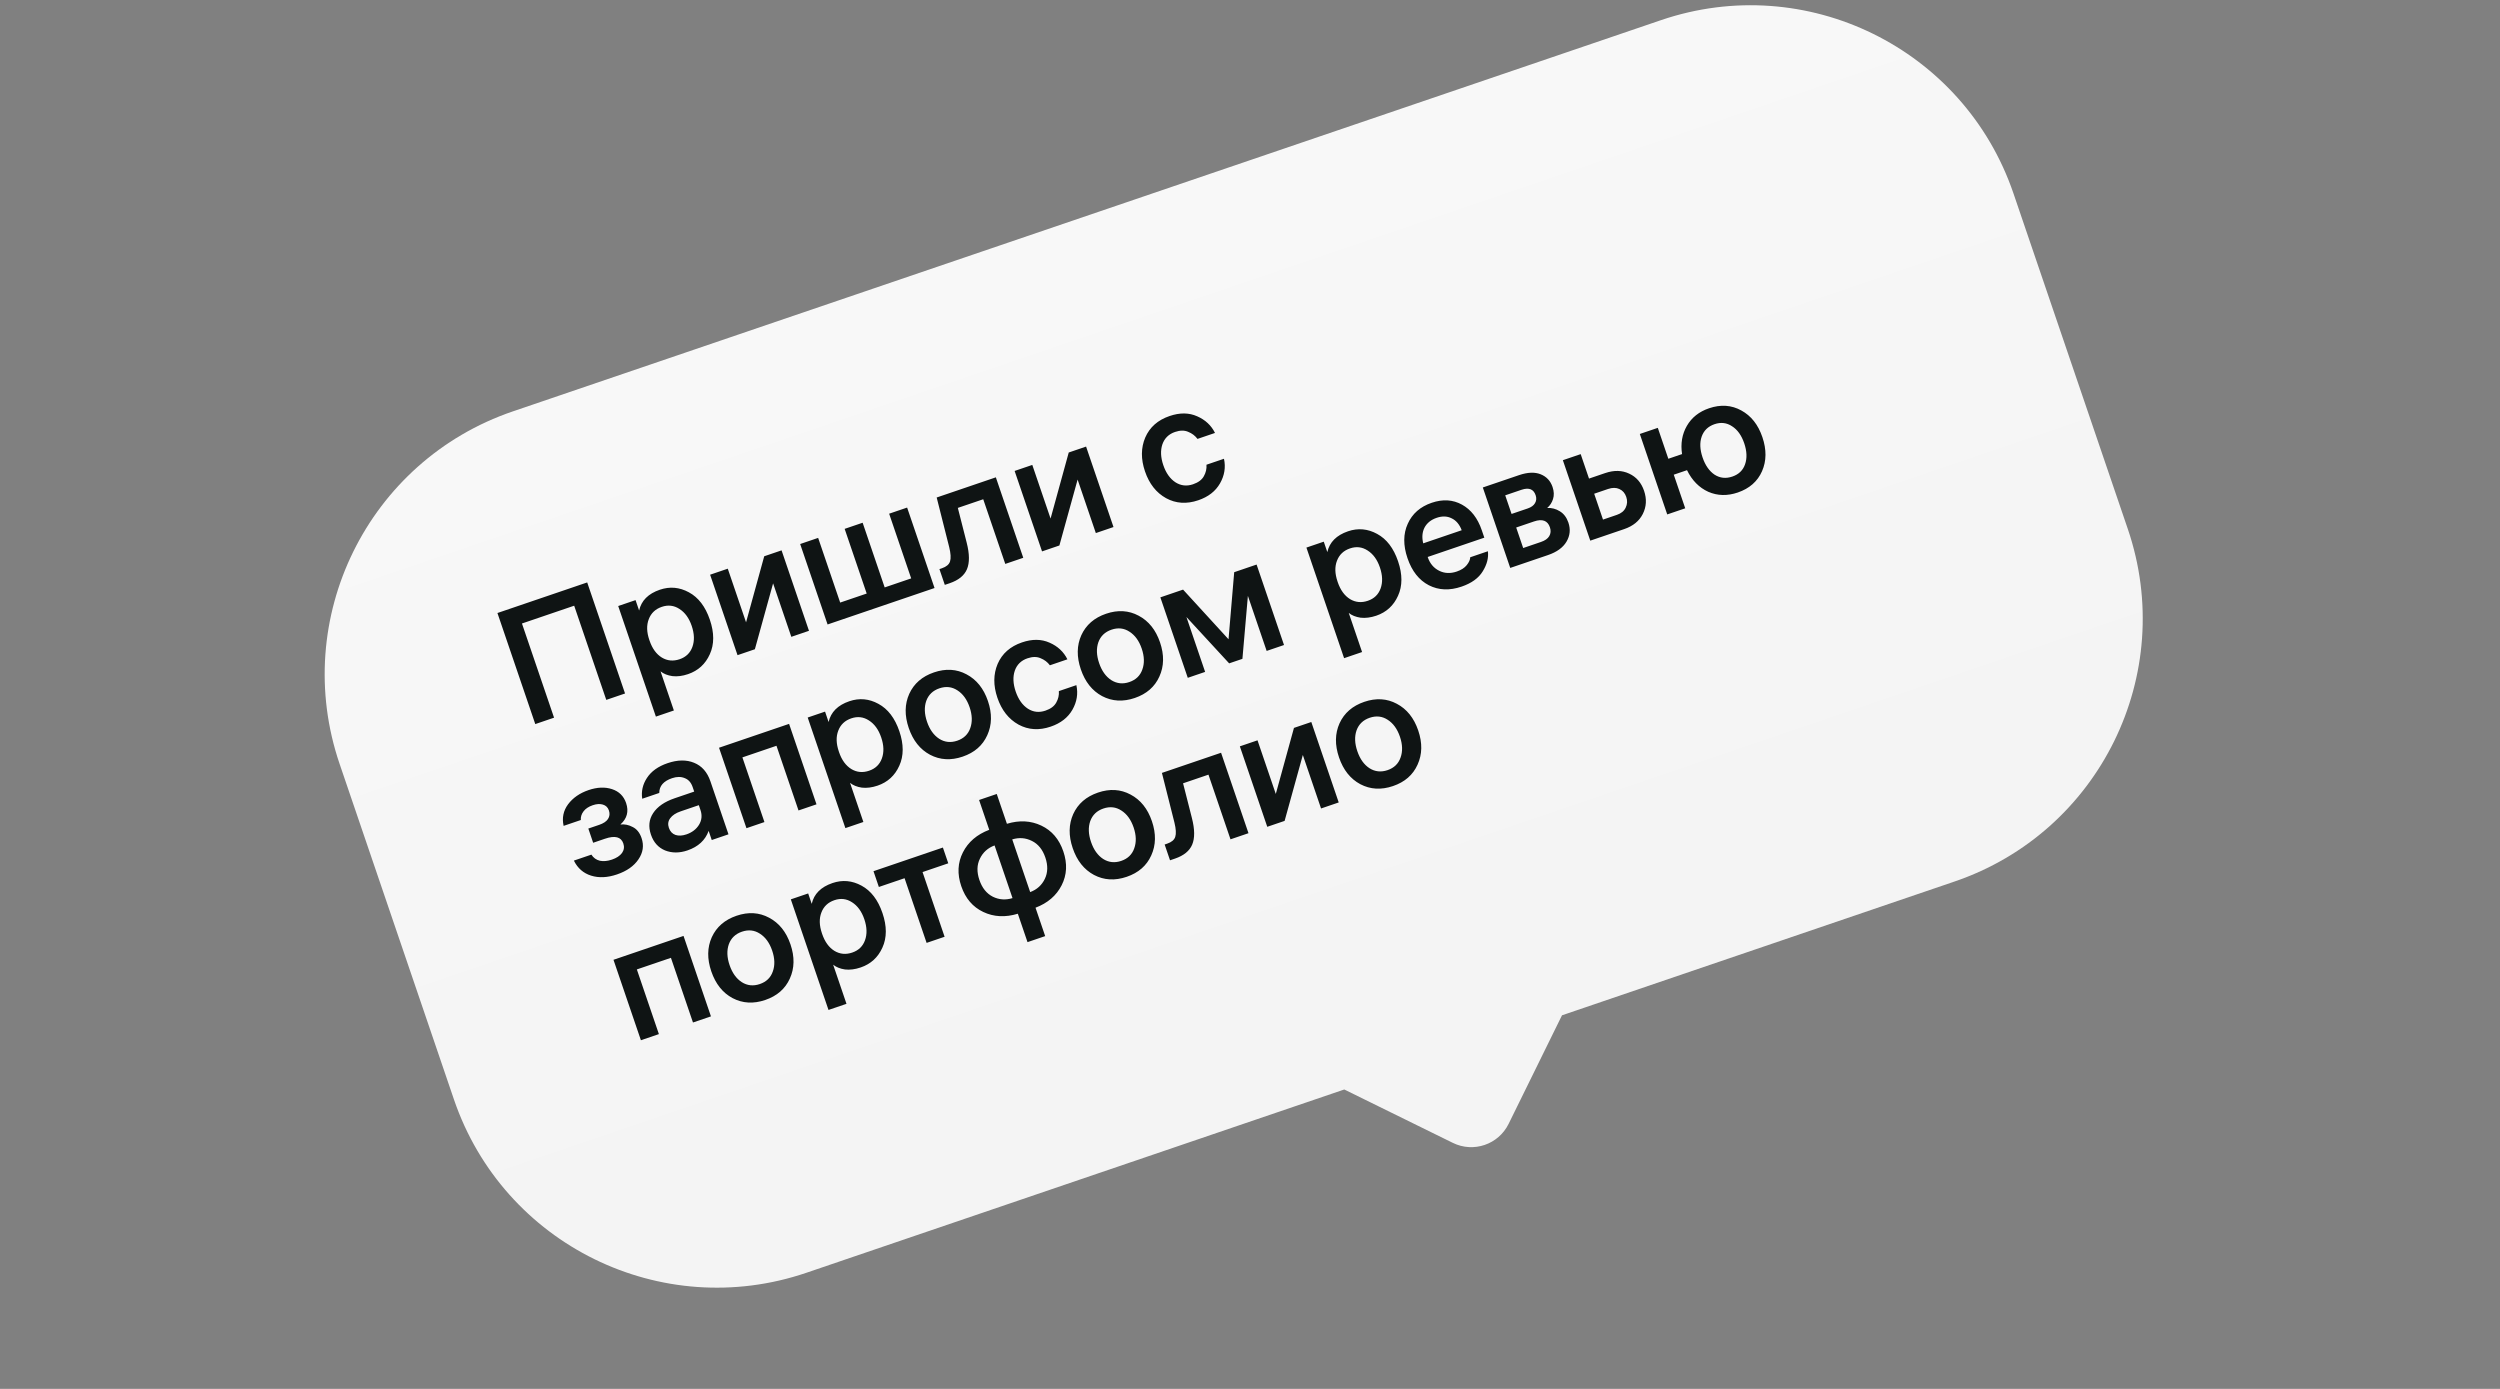
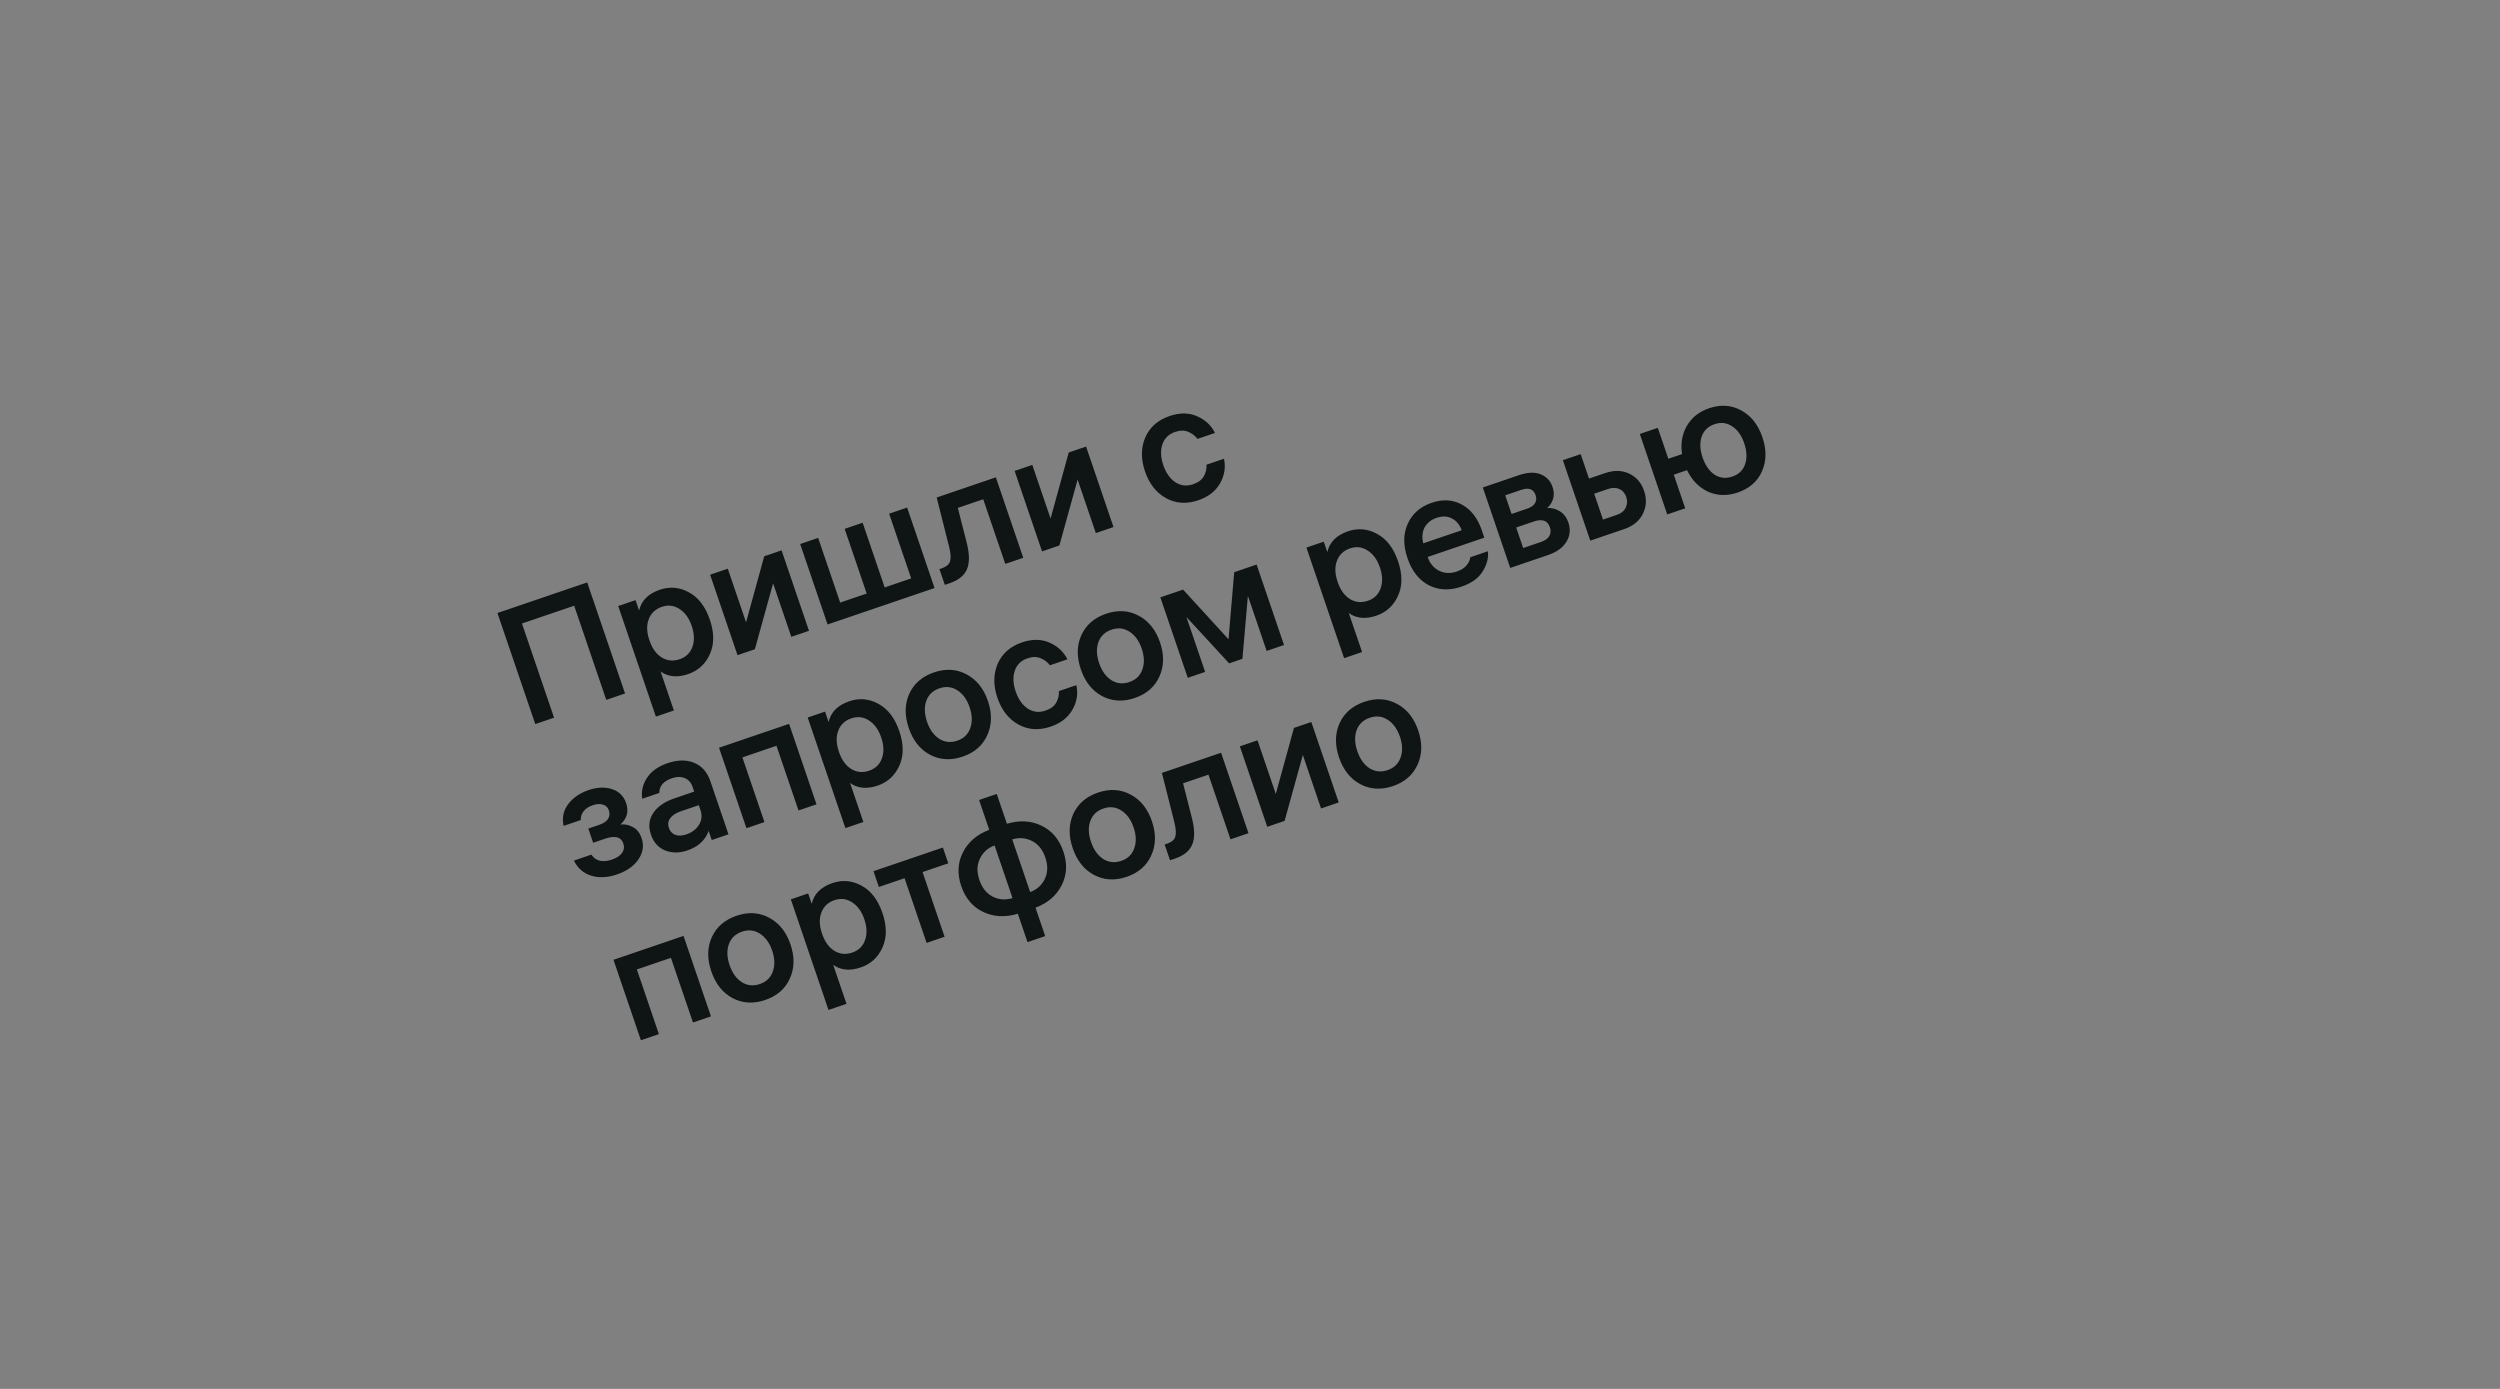
<svg xmlns="http://www.w3.org/2000/svg" width="180" height="100" viewBox="0 0 180 100" fill="none">
  <rect x="0" y="0" width="180" height="100" fill="#808080" stroke="none" />
-   <path fill-rule="evenodd" clip-rule="evenodd" d="M36.931 29.618C26.476 33.181 20.888 44.545 24.451 55L32.683 79.158C36.246 89.614 47.61 95.201 58.065 91.638L96.787 78.443L104.605 82.287C106.091 83.019 107.889 82.406 108.62 80.919L112.464 73.101L140.723 63.471C151.178 59.909 156.766 48.545 153.203 38.089L144.971 13.931C141.408 3.476 130.044 -2.111 119.589 1.452L36.931 29.618Z" fill="url(#paint0_linear_163_804)" />
  <path d="M35.815 44.137L42.278 41.935L45.003 49.931L43.652 50.392L41.341 43.611L37.581 44.892L39.892 51.673L38.54 52.134L35.815 44.137ZM47.509 42.46C48.228 42.215 48.925 42.277 49.601 42.647C50.284 43.015 50.787 43.672 51.109 44.618C51.432 45.565 51.431 46.393 51.107 47.104C50.79 47.812 50.268 48.289 49.541 48.537C49.14 48.674 48.764 48.722 48.412 48.681C48.065 48.63 47.781 48.516 47.559 48.338L48.519 51.155L47.224 51.596L44.511 43.634L45.76 43.208L46.016 43.958C46.178 43.243 46.676 42.744 47.509 42.46ZM48.935 47.464C49.389 47.309 49.694 47.014 49.851 46.581C50.013 46.137 49.996 45.631 49.803 45.063C49.612 44.503 49.317 44.096 48.918 43.843C48.527 43.588 48.104 43.538 47.65 43.693C47.188 43.85 46.875 44.147 46.711 44.583C46.544 45.012 46.557 45.51 46.751 46.078L46.767 46.123C46.96 46.691 47.255 47.098 47.651 47.343C48.045 47.581 48.473 47.621 48.935 47.464ZM56.273 39.626L58.247 45.418L56.975 45.852L55.663 42.001L54.351 46.746L53.102 47.172L51.128 41.379L52.4 40.945L53.716 44.807L55.024 40.051L56.273 39.626ZM62.11 37.637L63.697 42.294L65.605 41.644L64.018 36.986L65.313 36.545L67.287 42.338L59.586 44.962L57.612 39.169L58.906 38.728L60.493 43.385L62.402 42.735L60.815 38.078L62.11 37.637ZM68.026 42.111L67.639 40.976L67.821 40.914C68.139 40.805 68.332 40.642 68.402 40.424C68.476 40.196 68.456 39.852 68.342 39.392L67.441 35.82L71.701 34.368L73.675 40.161L72.38 40.602L70.793 35.946L68.964 36.569L69.6 39.065C69.81 39.881 69.817 40.521 69.62 40.985C69.428 41.439 69.014 41.775 68.378 41.992L68.026 42.111ZM78.198 32.154L80.172 37.947L78.9 38.381L77.588 34.53L76.276 39.275L75.027 39.701L73.053 33.908L74.325 33.474L75.641 37.336L76.949 32.58L78.198 32.154ZM85.9 34.867C86.278 34.738 86.538 34.544 86.678 34.285C86.825 34.024 86.888 33.749 86.866 33.46L88.126 33.031C88.26 33.645 88.165 34.235 87.842 34.801C87.52 35.367 86.999 35.773 86.279 36.018C85.439 36.305 84.666 36.255 83.96 35.87C83.251 35.478 82.745 34.835 82.44 33.941C82.138 33.056 82.144 32.242 82.458 31.501C82.78 30.758 83.364 30.242 84.213 29.953C84.947 29.702 85.609 29.709 86.197 29.974C86.784 30.23 87.211 30.63 87.48 31.172L86.22 31.601C86.049 31.372 85.826 31.203 85.552 31.094C85.283 30.974 84.967 30.976 84.603 31.1C84.149 31.255 83.845 31.553 83.691 31.994C83.545 32.433 83.567 32.932 83.758 33.492C83.951 34.06 84.244 34.472 84.635 34.728C85.024 34.975 85.445 35.022 85.9 34.867ZM40.581 59.463C40.454 58.89 40.56 58.372 40.901 57.909C41.25 57.444 41.742 57.103 42.378 56.886C42.999 56.674 43.562 56.652 44.066 56.818C44.571 56.984 44.908 57.317 45.079 57.817C45.285 58.422 45.148 58.938 44.668 59.364C44.969 59.329 45.264 59.389 45.553 59.544C45.848 59.689 46.061 59.954 46.192 60.34C46.376 60.878 46.3 61.389 45.967 61.875C45.642 62.358 45.127 62.719 44.422 62.959C43.741 63.191 43.121 63.221 42.563 63.047C42.006 62.874 41.591 62.513 41.319 61.963L42.58 61.533C42.726 61.763 42.928 61.909 43.186 61.973C43.45 62.027 43.74 62 44.059 61.892C44.392 61.778 44.633 61.62 44.784 61.416C44.932 61.205 44.963 60.975 44.878 60.725C44.718 60.255 44.278 60.143 43.559 60.388L42.707 60.679L42.359 59.656L43.142 59.389C43.445 59.286 43.656 59.147 43.773 58.971C43.896 58.786 43.919 58.58 43.841 58.352C43.767 58.133 43.621 57.992 43.406 57.93C43.198 57.866 42.954 57.881 42.674 57.977C42.379 58.078 42.158 58.224 42.013 58.418C41.867 58.611 41.803 58.819 41.819 59.041L40.581 59.463ZM49.87 56.666C49.759 56.34 49.568 56.126 49.297 56.024C49.03 55.912 48.727 55.914 48.386 56.03C47.773 56.239 47.466 56.593 47.467 57.092L46.24 57.51C46.161 56.979 46.274 56.48 46.58 56.012C46.89 55.534 47.386 55.179 48.068 54.947C48.787 54.702 49.422 54.693 49.972 54.919C50.53 55.143 50.923 55.589 51.15 56.255L52.451 60.071L51.246 60.482L51.022 59.823C50.779 60.497 50.271 60.966 49.498 61.23C48.923 61.426 48.386 61.427 47.889 61.233C47.397 61.029 47.057 60.65 46.869 60.097C46.672 59.522 46.725 59.005 47.025 58.548C47.331 58.08 47.847 57.723 48.574 57.475L49.982 56.995L49.87 56.666ZM49.422 60.076C49.824 59.94 50.126 59.71 50.328 59.387C50.529 59.057 50.564 58.703 50.435 58.324L50.315 57.972L48.998 58.421C48.657 58.537 48.409 58.702 48.253 58.915C48.103 59.119 48.072 59.349 48.159 59.607C48.247 59.864 48.406 60.034 48.637 60.116C48.865 60.19 49.127 60.177 49.422 60.076ZM51.77 53.837L56.814 52.119L58.788 57.912L57.493 58.353L55.906 53.696L53.453 54.532L55.039 59.189L53.745 59.63L51.77 53.837ZM61.152 50.489C61.871 50.243 62.569 50.306 63.244 50.676C63.927 51.043 64.43 51.7 64.753 52.647C65.075 53.593 65.074 54.422 64.75 55.132C64.434 55.84 63.912 56.318 63.185 56.566C62.784 56.702 62.407 56.75 62.055 56.71C61.708 56.659 61.424 56.544 61.203 56.366L62.163 59.183L60.868 59.624L58.154 51.662L59.404 51.236L59.659 51.986C59.822 51.272 60.319 50.772 61.152 50.489ZM62.578 55.492C63.032 55.337 63.338 55.043 63.494 54.609C63.656 54.165 63.64 53.66 63.446 53.092C63.255 52.531 62.961 52.125 62.562 51.872C62.17 51.616 61.748 51.566 61.293 51.721C60.831 51.878 60.518 52.175 60.354 52.611C60.188 53.04 60.201 53.538 60.395 54.106L60.41 54.152C60.603 54.72 60.898 55.126 61.295 55.371C61.688 55.609 62.116 55.649 62.578 55.492ZM65.466 49.957C65.805 49.216 66.398 48.701 67.246 48.412C68.095 48.123 68.875 48.169 69.589 48.552C70.31 48.931 70.824 49.572 71.131 50.473C71.438 51.374 71.422 52.195 71.083 52.936C70.751 53.675 70.162 54.188 69.313 54.477C68.465 54.766 67.681 54.721 66.96 54.341C66.246 53.959 65.736 53.317 65.429 52.416C65.122 51.515 65.134 50.695 65.466 49.957ZM67.62 53.191C68.019 53.444 68.453 53.49 68.922 53.33C69.392 53.17 69.704 52.869 69.858 52.428C70.019 51.984 70.004 51.482 69.813 50.922C69.622 50.362 69.328 49.955 68.929 49.702C68.537 49.447 68.107 49.399 67.637 49.559C67.168 49.719 66.852 50.021 66.691 50.465C66.537 50.906 66.555 51.407 66.746 51.967C66.937 52.527 67.229 52.935 67.62 53.191ZM75.272 51.166C75.651 51.037 75.91 50.843 76.05 50.584C76.198 50.323 76.26 50.048 76.238 49.76L77.499 49.33C77.632 49.944 77.537 50.534 77.215 51.1C76.892 51.666 76.371 52.072 75.652 52.317C74.811 52.604 74.038 52.554 73.332 52.17C72.624 51.777 72.117 51.134 71.813 50.241C71.511 49.355 71.517 48.541 71.831 47.8C72.152 47.057 72.737 46.541 73.585 46.252C74.319 46.002 74.981 46.008 75.57 46.273C76.156 46.529 76.584 46.929 76.853 47.471L75.592 47.901C75.421 47.672 75.198 47.502 74.924 47.393C74.656 47.273 74.339 47.275 73.976 47.399C73.522 47.554 73.217 47.852 73.064 48.293C72.917 48.732 72.939 49.231 73.13 49.792C73.324 50.359 73.616 50.771 74.008 51.027C74.396 51.275 74.818 51.321 75.272 51.166ZM77.856 45.734C78.195 44.993 78.789 44.478 79.637 44.189C80.485 43.9 81.266 43.947 81.98 44.329C82.701 44.709 83.215 45.349 83.522 46.251C83.829 47.152 83.813 47.973 83.474 48.714C83.142 49.452 82.552 49.966 81.704 50.255C80.856 50.544 80.071 50.499 79.35 50.119C78.637 49.736 78.127 49.095 77.82 48.194C77.513 47.293 77.525 46.473 77.856 45.734ZM80.01 48.968C80.409 49.221 80.844 49.268 81.313 49.108C81.783 48.948 82.094 48.647 82.248 48.206C82.41 47.762 82.395 47.26 82.204 46.7C82.013 46.139 81.718 45.733 81.319 45.48C80.928 45.224 80.498 45.177 80.028 45.337C79.559 45.497 79.243 45.798 79.082 46.242C78.928 46.684 78.946 47.184 79.137 47.745C79.328 48.305 79.619 48.713 80.01 48.968ZM83.546 43.01L85.181 42.452L88.454 46.028L88.862 41.198L90.475 40.648L92.449 46.441L91.199 46.867L89.848 42.903L89.454 47.437L88.499 47.762L85.422 44.424L86.769 48.377L85.52 48.803L83.546 43.01ZM97.06 38.252C97.779 38.007 98.476 38.07 99.152 38.44C99.835 38.807 100.338 39.464 100.66 40.41C100.983 41.357 100.982 42.186 100.658 42.896C100.341 43.604 99.819 44.082 99.092 44.33C98.691 44.466 98.314 44.514 97.963 44.474C97.616 44.423 97.332 44.309 97.11 44.13L98.07 46.947L96.775 47.389L94.062 39.426L95.311 39L95.567 39.75C95.729 39.035 96.227 38.536 97.06 38.252ZM98.486 43.256C98.94 43.101 99.245 42.807 99.402 42.373C99.563 41.929 99.547 41.423 99.354 40.856C99.163 40.295 98.868 39.889 98.469 39.636C98.078 39.38 97.655 39.33 97.201 39.485C96.739 39.642 96.426 39.939 96.262 40.375C96.095 40.804 96.108 41.302 96.302 41.87L96.317 41.916C96.511 42.484 96.806 42.89 97.202 43.136C97.596 43.373 98.024 43.413 98.486 43.256ZM106.871 38.712L102.793 40.102L102.801 40.125C102.953 40.572 103.223 40.894 103.612 41.091C104 41.288 104.425 41.308 104.887 41.151C105.205 41.042 105.445 40.889 105.605 40.69C105.771 40.482 105.854 40.293 105.856 40.123L107.128 39.69C107.187 40.16 107.063 40.642 106.758 41.134C106.46 41.624 105.952 41.992 105.232 42.237C104.369 42.532 103.584 42.499 102.879 42.139C102.17 41.772 101.658 41.123 101.34 40.191C101.023 39.26 101.029 38.434 101.358 37.713C101.684 36.985 102.26 36.48 103.086 36.199C103.881 35.928 104.606 35.972 105.261 36.333C105.916 36.692 106.392 37.308 106.689 38.179L106.871 38.712ZM103.442 37.282C103.033 37.421 102.741 37.656 102.566 37.986C102.399 38.313 102.367 38.692 102.472 39.121L105.243 38.177C105.083 37.758 104.842 37.472 104.52 37.32C104.203 37.158 103.843 37.145 103.442 37.282ZM108.737 40.891L106.763 35.098L109.364 34.212C109.985 34 110.506 33.979 110.927 34.148C111.348 34.317 111.634 34.621 111.783 35.061C111.892 35.379 111.903 35.671 111.816 35.937C111.734 36.193 111.595 36.405 111.399 36.574C111.723 36.556 112.024 36.635 112.304 36.81C112.591 36.983 112.797 37.255 112.924 37.626C113.089 38.111 113.043 38.57 112.785 39.004C112.532 39.429 112.088 39.749 111.452 39.966L108.737 40.891ZM110.449 37.544L109.166 37.981L109.669 39.458L110.952 39.02C111.24 38.922 111.438 38.783 111.545 38.603C111.658 38.412 111.674 38.2 111.594 37.965C111.429 37.48 111.047 37.34 110.449 37.544ZM109.546 35.265L108.376 35.664L108.833 37.004L110.003 36.606C110.252 36.52 110.425 36.394 110.52 36.227C110.623 36.056 110.638 35.865 110.565 35.653C110.416 35.214 110.076 35.085 109.546 35.265ZM113.809 32.697L114.409 34.458L115.568 34.063C116.212 33.843 116.791 33.857 117.306 34.104C117.819 34.344 118.175 34.755 118.373 35.338C118.574 35.929 118.544 36.484 118.282 37.005C118.025 37.515 117.578 37.878 116.942 38.095L114.5 38.927L112.526 33.134L113.809 32.697ZM115.78 35.207L114.781 35.548L115.416 37.411L116.415 37.07C116.726 36.964 116.937 36.791 117.049 36.55C117.169 36.306 117.183 36.048 117.09 35.775C116.997 35.503 116.831 35.314 116.593 35.209C116.362 35.102 116.091 35.102 115.78 35.207ZM121.336 36.598L120.041 37.039L118.067 31.246L119.362 30.805L120.12 33.031L121.108 32.694C120.995 31.939 121.11 31.261 121.455 30.662C121.801 30.062 122.333 29.64 123.052 29.395C123.893 29.109 124.667 29.162 125.376 29.554C126.082 29.939 126.587 30.578 126.891 31.472C127.198 32.373 127.19 33.191 126.866 33.927C126.542 34.663 125.96 35.174 125.119 35.461C124.369 35.716 123.662 35.699 122.997 35.41C122.338 35.111 121.827 34.592 121.465 33.853L120.511 34.178L121.336 36.598ZM123.452 34.178C123.841 34.426 124.266 34.471 124.728 34.313C125.19 34.156 125.495 33.862 125.644 33.431C125.798 32.989 125.778 32.485 125.585 31.917C125.391 31.349 125.1 30.941 124.712 30.693C124.328 30.435 123.905 30.385 123.443 30.542C122.981 30.7 122.673 30.999 122.519 31.44C122.37 31.871 122.393 32.371 122.586 32.939C122.78 33.507 123.068 33.92 123.452 34.178ZM44.171 69.105L49.214 67.386L51.188 73.179L49.894 73.62L48.307 68.963L45.853 69.799L47.44 74.456L46.145 74.898L44.171 69.105ZM51.249 67.479C51.589 66.738 52.182 66.223 53.03 65.934C53.878 65.645 54.659 65.691 55.373 66.074C56.094 66.453 56.608 67.094 56.915 67.995C57.222 68.896 57.206 69.717 56.867 70.458C56.535 71.197 55.945 71.71 55.097 71.999C54.249 72.288 53.465 72.243 52.743 71.863C52.03 71.481 51.52 70.839 51.213 69.938C50.906 69.037 50.918 68.217 51.249 67.479ZM53.404 70.713C53.803 70.966 54.237 71.012 54.706 70.852C55.176 70.692 55.487 70.391 55.641 69.95C55.803 69.506 55.788 69.004 55.597 68.444C55.406 67.884 55.111 67.477 54.712 67.224C54.321 66.969 53.891 66.921 53.421 67.081C52.952 67.241 52.636 67.543 52.475 67.987C52.321 68.428 52.339 68.929 52.53 69.489C52.721 70.049 53.012 70.457 53.404 70.713ZM59.937 63.58C60.656 63.335 61.353 63.398 62.029 63.767C62.712 64.135 63.215 64.792 63.537 65.738C63.86 66.685 63.859 67.513 63.535 68.224C63.218 68.932 62.696 69.41 61.969 69.657C61.568 69.794 61.191 69.842 60.84 69.802C60.493 69.751 60.209 69.636 59.987 69.458L60.947 72.275L59.652 72.716L56.939 64.754L58.188 64.328L58.444 65.078C58.606 64.363 59.104 63.864 59.937 63.58ZM61.363 68.584C61.817 68.429 62.123 68.135 62.279 67.701C62.441 67.257 62.424 66.751 62.231 66.183C62.04 65.623 61.745 65.216 61.346 64.963C60.955 64.708 60.532 64.658 60.078 64.813C59.616 64.97 59.303 65.267 59.139 65.703C58.972 66.132 58.986 66.63 59.179 67.198L59.194 67.243C59.388 67.811 59.683 68.218 60.079 68.463C60.473 68.701 60.901 68.741 61.363 68.584ZM63.278 63.862L62.891 62.726L67.888 61.023L68.276 62.158L66.424 62.789L68.011 67.447L66.716 67.888L65.129 63.231L63.278 63.862ZM72.498 59.313C73.394 59.041 74.22 59.085 74.976 59.444C75.733 59.803 76.26 60.422 76.56 61.301C76.859 62.179 76.819 62.991 76.439 63.738C76.06 64.484 75.432 65.023 74.557 65.355L75.253 67.4L73.981 67.834L73.284 65.789C72.381 66.063 71.55 66.021 70.794 65.661C70.038 65.302 69.51 64.683 69.211 63.805C68.911 62.926 68.952 62.114 69.331 61.368C69.711 60.621 70.342 60.081 71.225 59.746L70.494 57.599L71.766 57.166L72.498 59.313ZM72.901 64.664L71.609 60.871C71.121 61.053 70.769 61.372 70.552 61.826C70.333 62.273 70.321 62.784 70.517 63.36C70.713 63.935 71.036 64.337 71.485 64.564C71.932 64.784 72.404 64.817 72.901 64.664ZM75.265 61.742C75.069 61.166 74.747 60.769 74.301 60.549C73.851 60.322 73.378 60.285 72.881 60.437L74.173 64.231C74.66 64.048 75.013 63.73 75.23 63.275C75.447 62.821 75.458 62.31 75.265 61.742ZM77.273 58.611C77.612 57.87 78.206 57.355 79.054 57.066C79.902 56.777 80.683 56.823 81.396 57.206C82.117 57.585 82.631 58.226 82.938 59.127C83.245 60.028 83.229 60.849 82.89 61.59C82.559 62.329 81.969 62.842 81.121 63.131C80.273 63.42 79.488 63.375 78.767 62.995C78.054 62.613 77.543 61.971 77.236 61.07C76.929 60.169 76.942 59.349 77.273 58.611ZM79.427 61.845C79.826 62.098 80.26 62.144 80.73 61.984C81.199 61.824 81.511 61.523 81.665 61.082C81.826 60.638 81.812 60.136 81.621 59.576C81.43 59.016 81.135 58.609 80.736 58.356C80.345 58.101 79.914 58.053 79.445 58.213C78.975 58.373 78.66 58.675 78.498 59.119C78.344 59.56 78.363 60.061 78.554 60.621C78.745 61.181 79.036 61.589 79.427 61.845ZM84.242 61.941L83.855 60.805L84.037 60.743C84.355 60.635 84.549 60.471 84.618 60.253C84.692 60.025 84.672 59.681 84.558 59.222L83.658 55.649L87.917 54.198L89.891 59.99L88.596 60.432L87.009 55.775L85.181 56.398L85.816 58.894C86.026 59.71 86.033 60.35 85.836 60.815C85.644 61.269 85.231 61.604 84.594 61.821L84.242 61.941ZM94.414 51.984L96.388 57.776L95.116 58.21L93.804 54.359L92.492 59.104L91.243 59.53L89.269 53.737L90.541 53.303L91.857 57.165L93.165 52.409L94.414 51.984ZM96.447 52.077C96.786 51.336 97.38 50.821 98.228 50.532C99.076 50.243 99.857 50.29 100.57 50.672C101.291 51.052 101.805 51.692 102.112 52.593C102.419 53.494 102.403 54.315 102.064 55.056C101.733 55.795 101.143 56.309 100.295 56.597C99.447 56.886 98.662 56.841 97.941 56.461C97.228 56.079 96.717 55.437 96.41 54.536C96.103 53.635 96.115 52.815 96.447 52.077ZM98.601 55.311C99 55.564 99.434 55.61 99.904 55.45C100.373 55.29 100.685 54.99 100.839 54.548C101 54.105 100.986 53.603 100.795 53.042C100.604 52.482 100.309 52.075 99.91 51.822C99.519 51.567 99.088 51.519 98.619 51.679C98.149 51.839 97.834 52.141 97.672 52.585C97.518 53.026 97.537 53.527 97.728 54.087C97.919 54.648 98.21 55.056 98.601 55.311Z" fill="#0F1414" />
  <defs>
    <linearGradient id="paint0_linear_163_804" x1="76.297" y1="2.011" x2="99.554" y2="70.262" gradientUnits="userSpaceOnUse">
      <stop stop-color="#F9F9F9" />
      <stop offset="1" stop-color="#F4F4F4" />
    </linearGradient>
  </defs>
</svg>